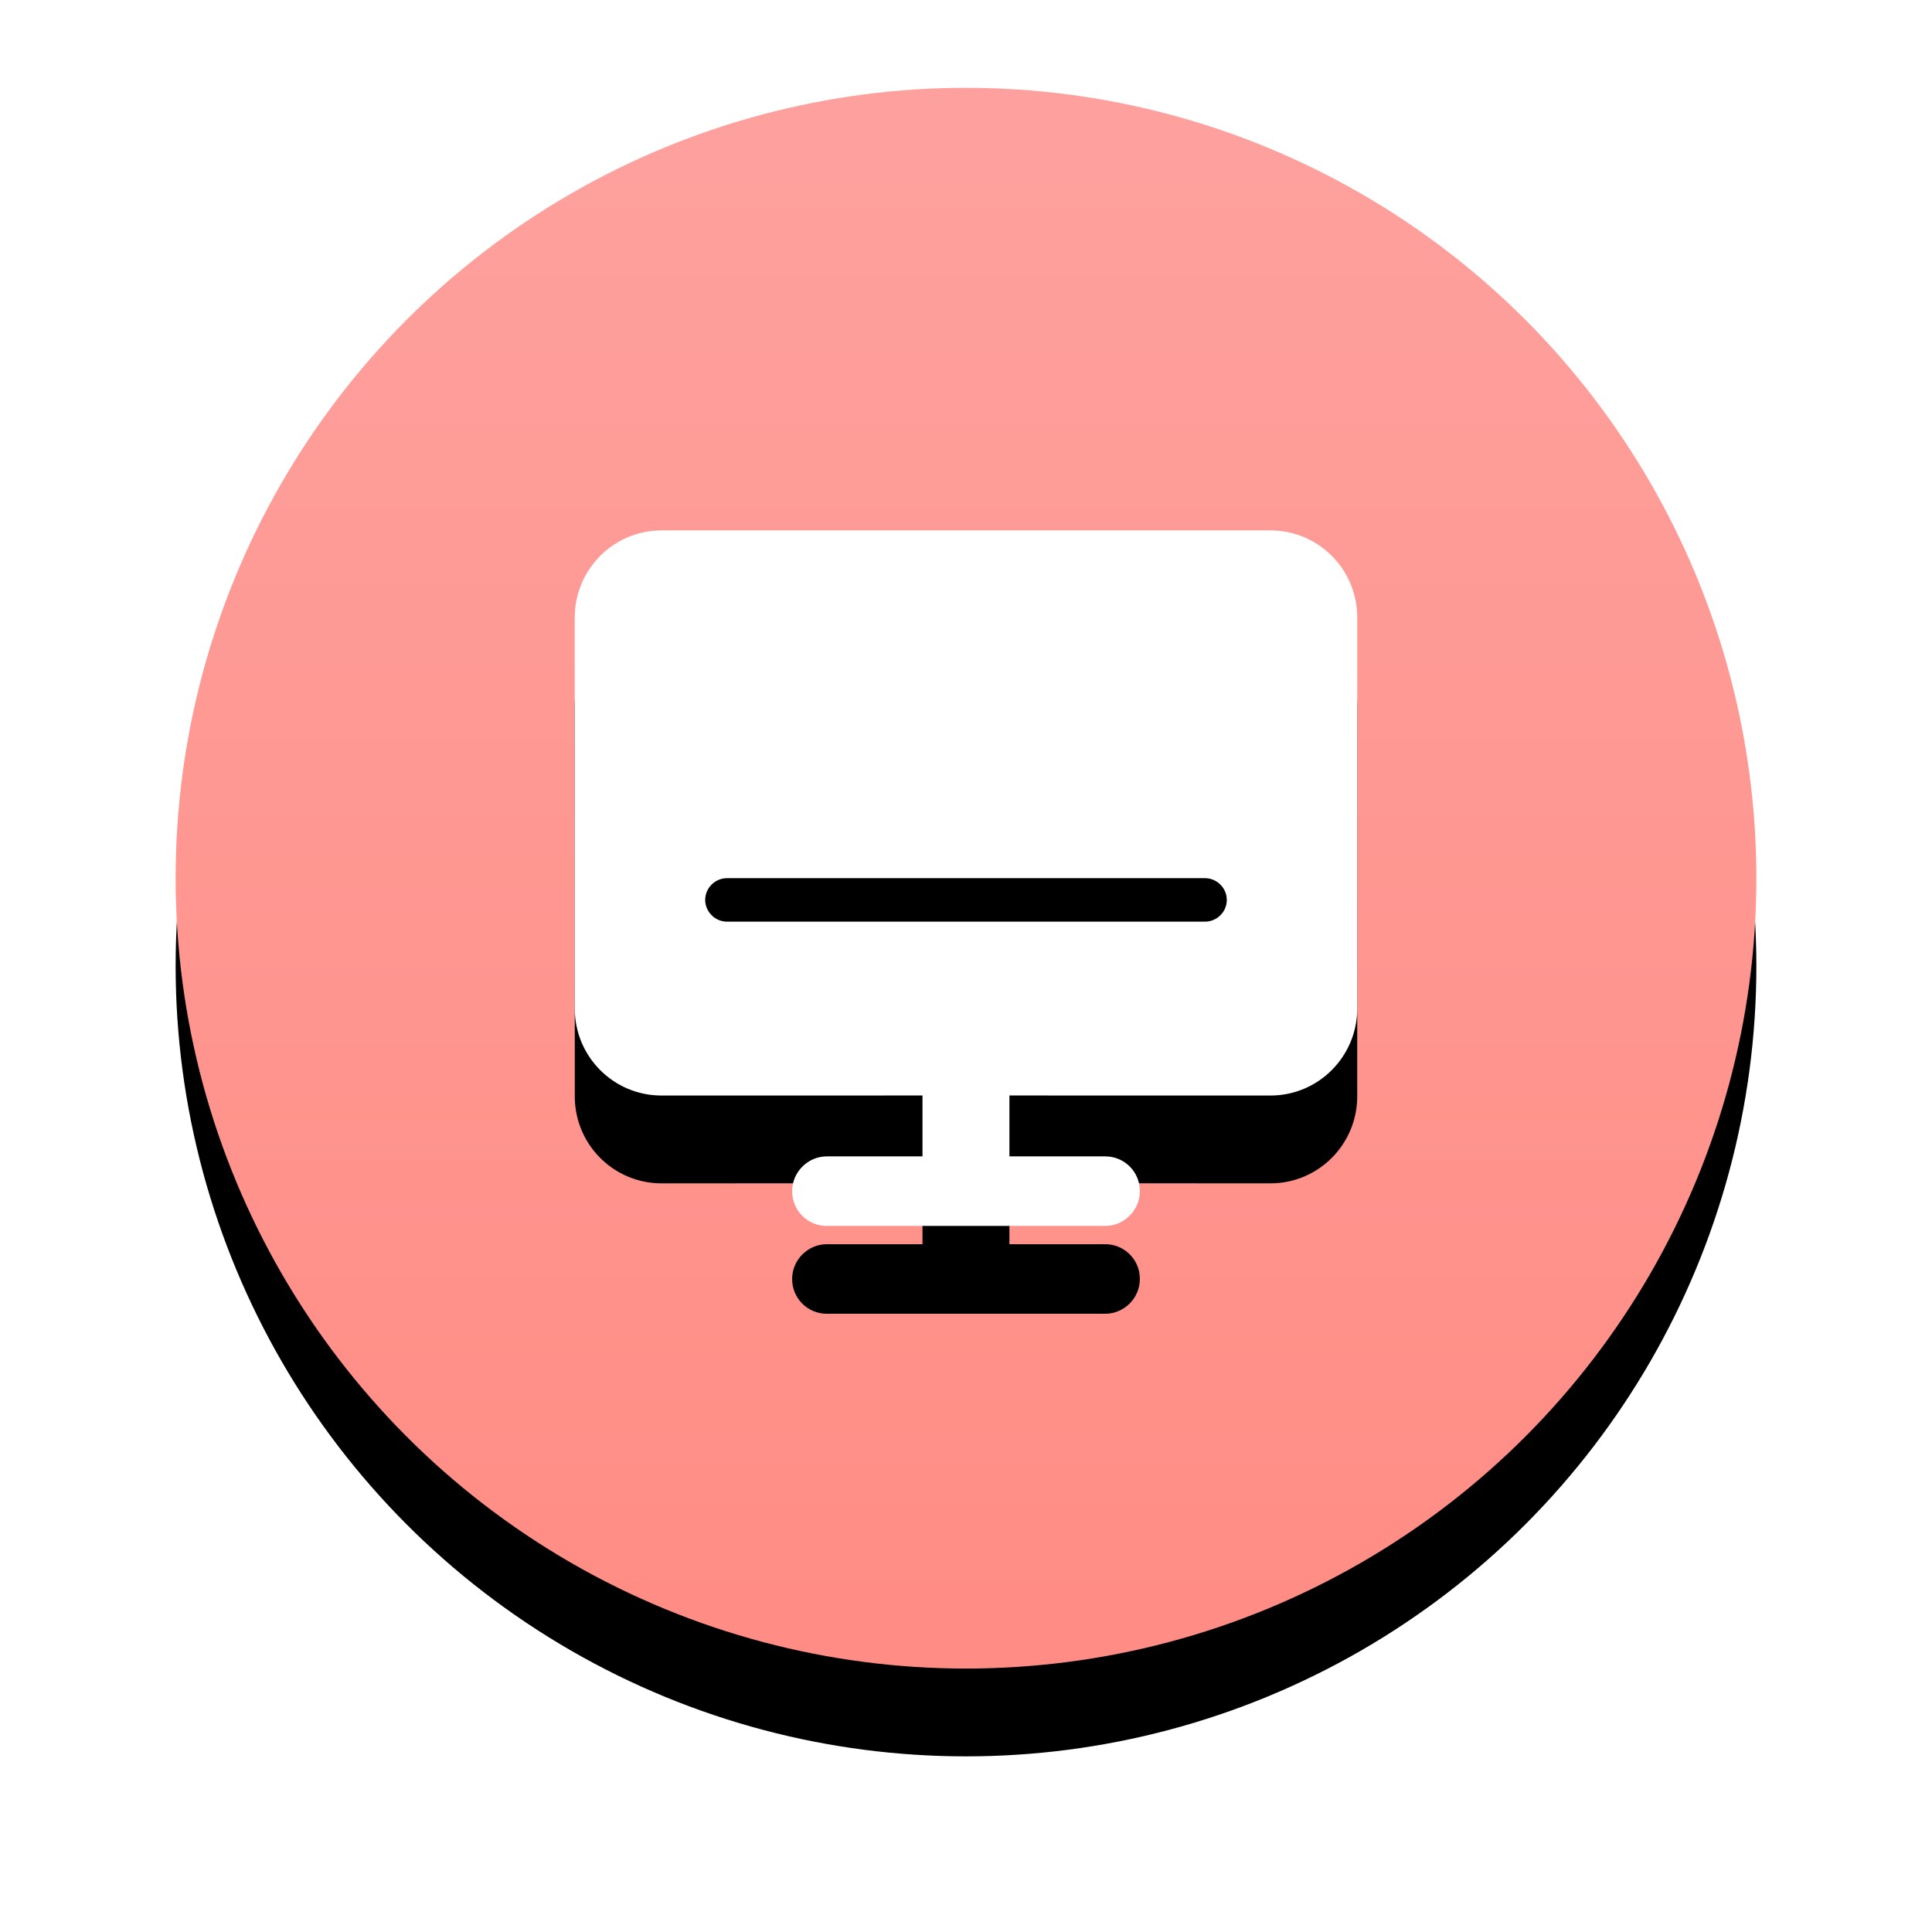
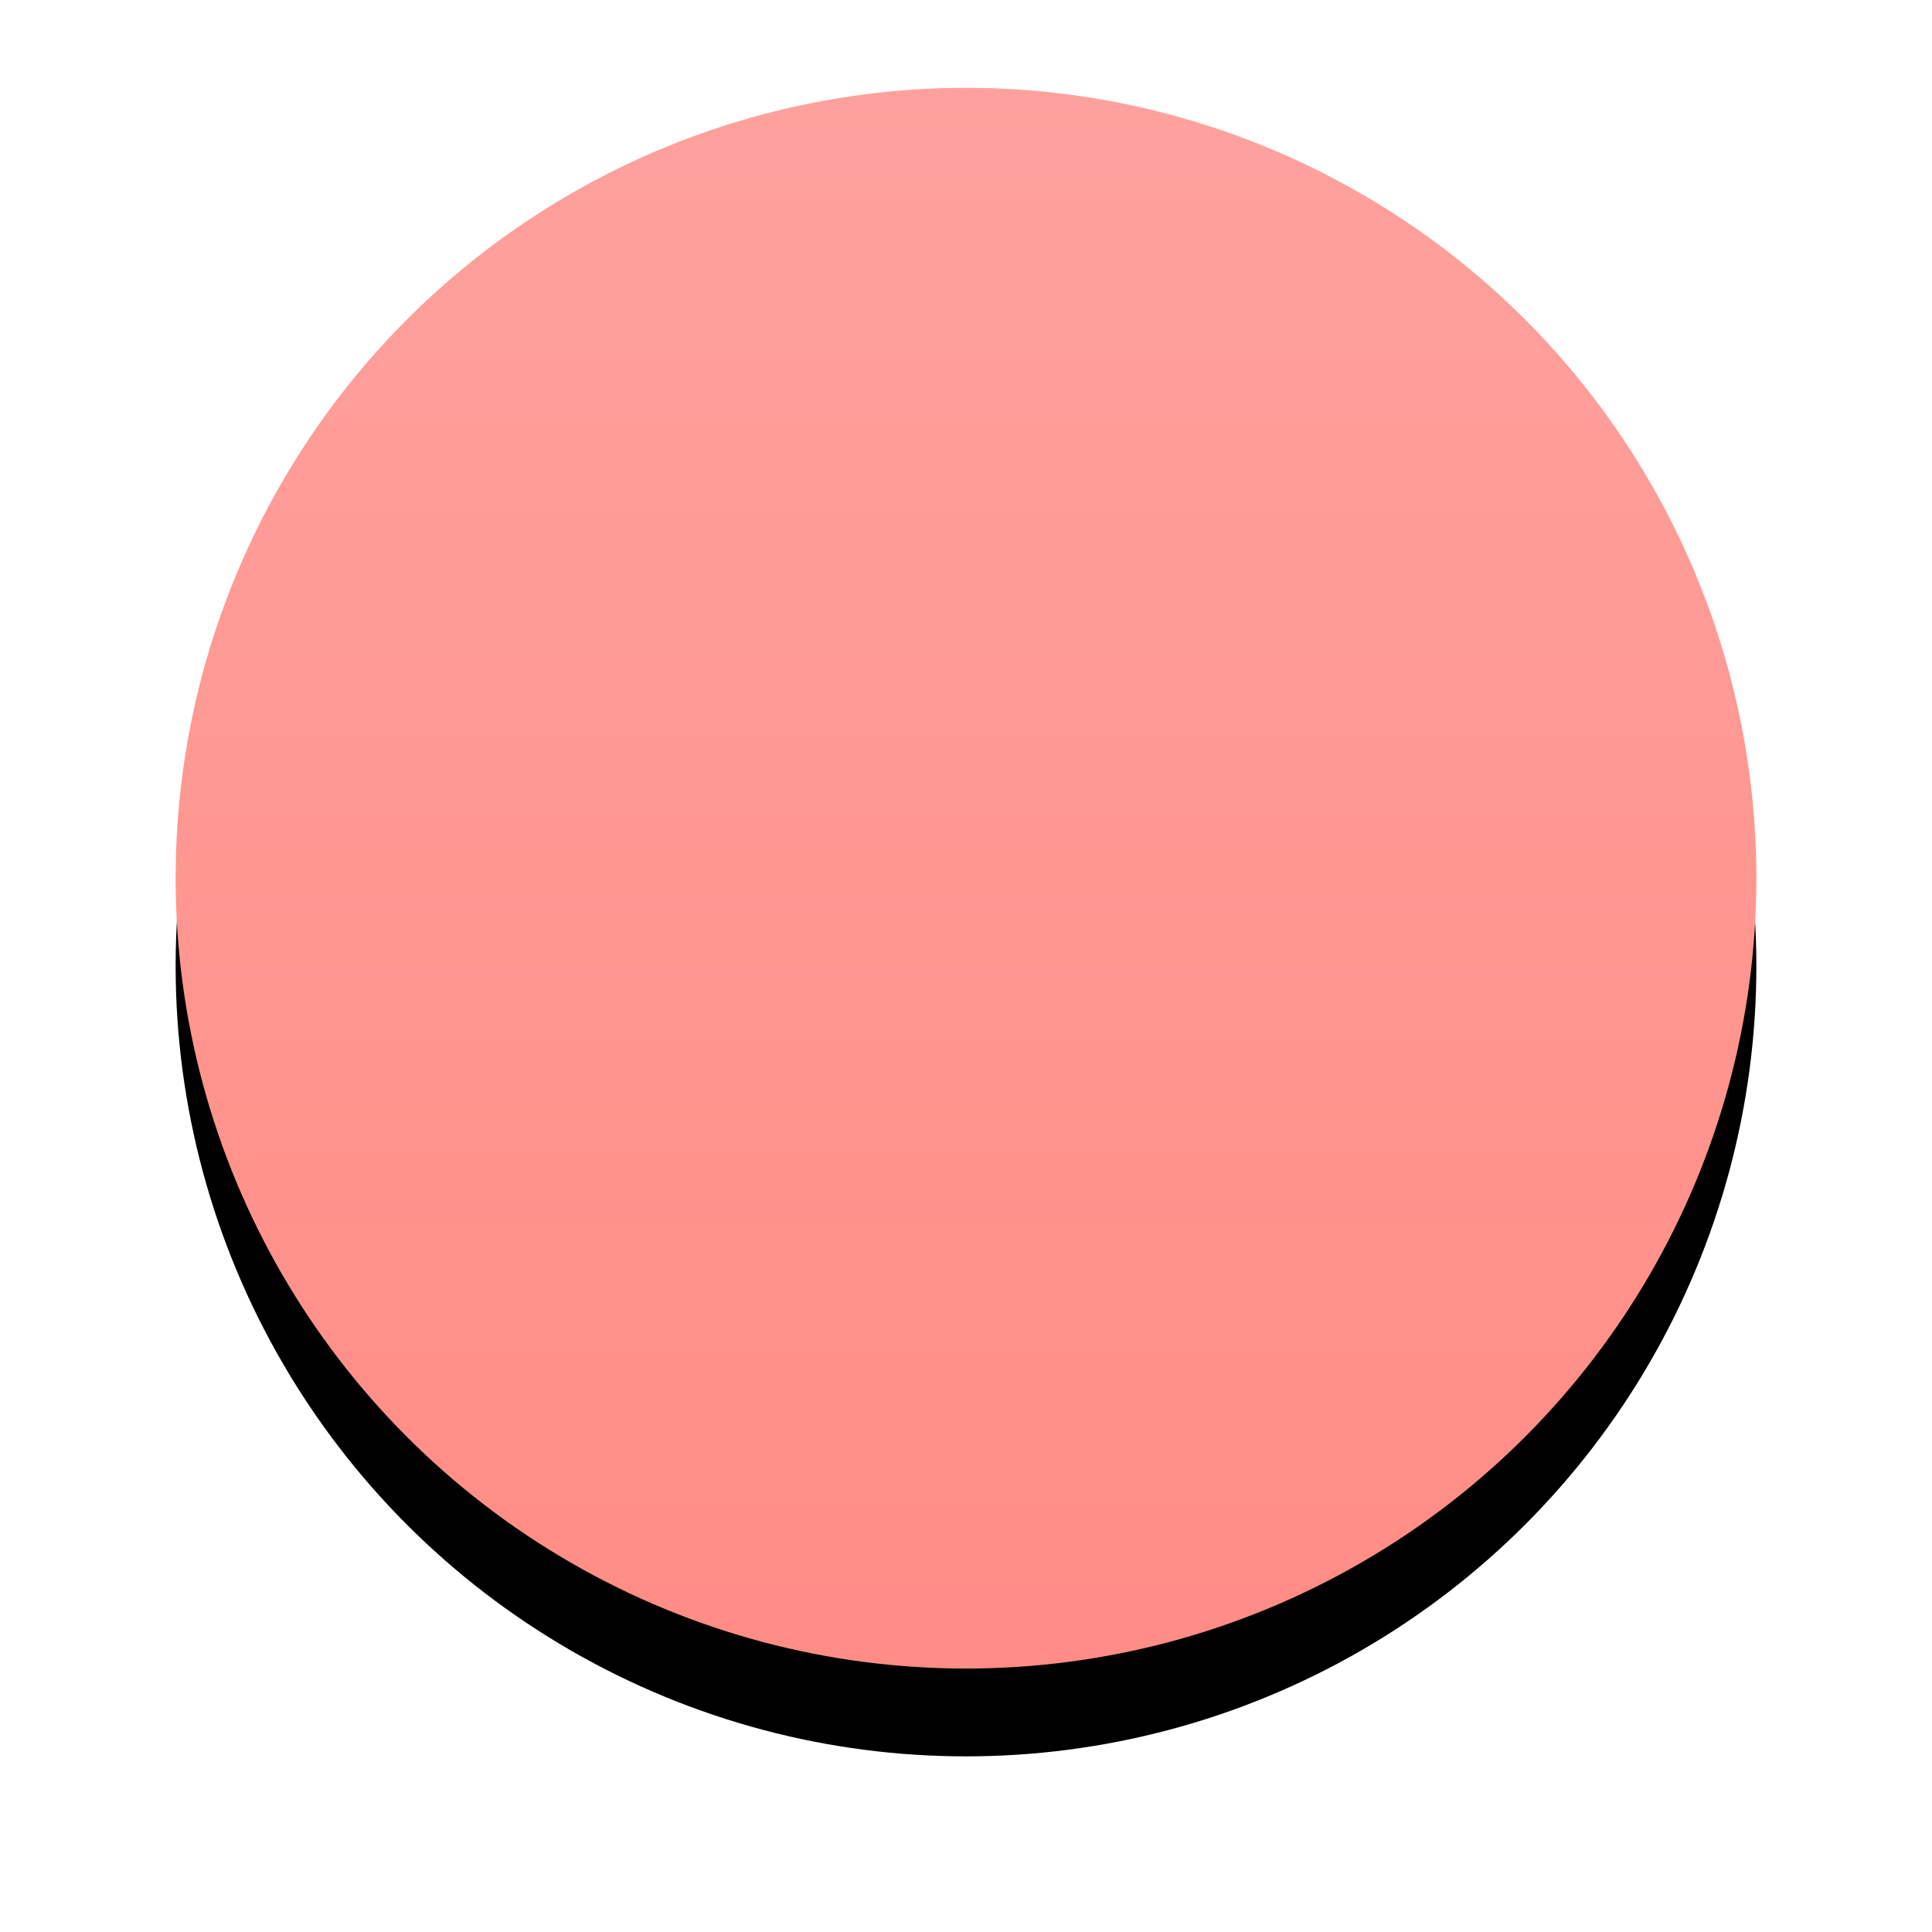
<svg xmlns="http://www.w3.org/2000/svg" xmlns:xlink="http://www.w3.org/1999/xlink" width="44px" height="44px" viewBox="0 0 44 44" version="1.1">
  <title>一台起租</title>
  <defs>
    <linearGradient x1="50%" y1="0%" x2="50%" y2="96.88%" id="linearGradient-1">
      <stop stop-color="#FEA19E" offset="0%" />
      <stop stop-color="#FF8D85" offset="100%" />
    </linearGradient>
    <circle id="path-2" cx="18" cy="18" r="18" />
    <filter x="-19.4%" y="-13.9%" width="138.9%" height="138.9%" filterUnits="objectBoundingBox" id="filter-3">
      <feOffset dx="0" dy="2" in="SourceAlpha" result="shadowOffsetOuter1" />
      <feGaussianBlur stdDeviation="2" in="shadowOffsetOuter1" result="shadowBlurOuter1" />
      <feColorMatrix values="0 0 0 0 1   0 0 0 0 0.576   0 0 0 0 0.529  0 0 0 0.234 0" type="matrix" in="shadowBlurOuter1" />
    </filter>
-     <path d="M15.935,0.18 C17.026,0.18 17.91,1.065 17.91,2.163 L17.91,11.067 C17.91,12.162 17.026,13.05 15.935,13.05 L9.989,13.049 L9.989,14.436 L12.172,14.436 C12.571,14.436 12.901,14.731 12.953,15.12 L12.96,15.228 C12.96,15.665 12.599,16.02 12.172,16.02 L5.828,16.02 C5.393,16.02 5.04,15.668 5.04,15.228 C5.04,14.791 5.401,14.436 5.828,14.436 L8.009,14.436 L8.009,13.049 L2.065,13.05 C0.974,13.05 0.09,12.165 0.09,11.067 L0.09,2.163 C0.09,1.068 0.974,0.18 2.065,0.18 L15.935,0.18 Z M14.445,8.1 L3.555,8.1 C3.287,8.1 3.06,8.322 3.06,8.595 C3.06,8.86 3.282,9.09 3.555,9.09 L3.555,9.09 L14.445,9.09 C14.713,9.09 14.94,8.868 14.94,8.595 L14.94,8.595 L14.932,8.508 C14.89,8.281 14.688,8.1 14.445,8.1 L14.445,8.1 Z" id="path-4" />
    <filter x="-39.3%" y="-31.6%" width="178.6%" height="188.4%" filterUnits="objectBoundingBox" id="filter-6">
      <feOffset dx="0" dy="2" in="SourceAlpha" result="shadowOffsetOuter1" />
      <feGaussianBlur stdDeviation="2" in="shadowOffsetOuter1" result="shadowBlurOuter1" />
      <feColorMatrix values="0 0 0 0 1   0 0 0 0 0.51   0 0 0 0 0.475  0 0 0 1 0" type="matrix" in="shadowBlurOuter1" />
    </filter>
  </defs>
  <g id="1.首页" stroke="none" stroke-width="1" fill="none" fill-rule="evenodd">
    <g id="切图" transform="translate(-121, -134)">
      <g id="一台起租" transform="translate(125, 136)">
        <g id="Oval-3">
          <use fill="black" fill-opacity="1" filter="url(#filter-3)" xlink:href="#path-2" />
          <use fill="url(#linearGradient-1)" fill-rule="evenodd" xlink:href="#path-2" />
        </g>
        <g id="Rectangle-88" transform="translate(9, 9.9)">
          <mask id="mask-5" fill="white">
            <use xlink:href="#path-4" />
          </mask>
          <g id="Mask">
            <use fill="black" fill-opacity="1" filter="url(#filter-6)" xlink:href="#path-4" />
            <use fill="#FFFFFF" fill-rule="evenodd" xlink:href="#path-4" />
          </g>
        </g>
      </g>
    </g>
  </g>
</svg>